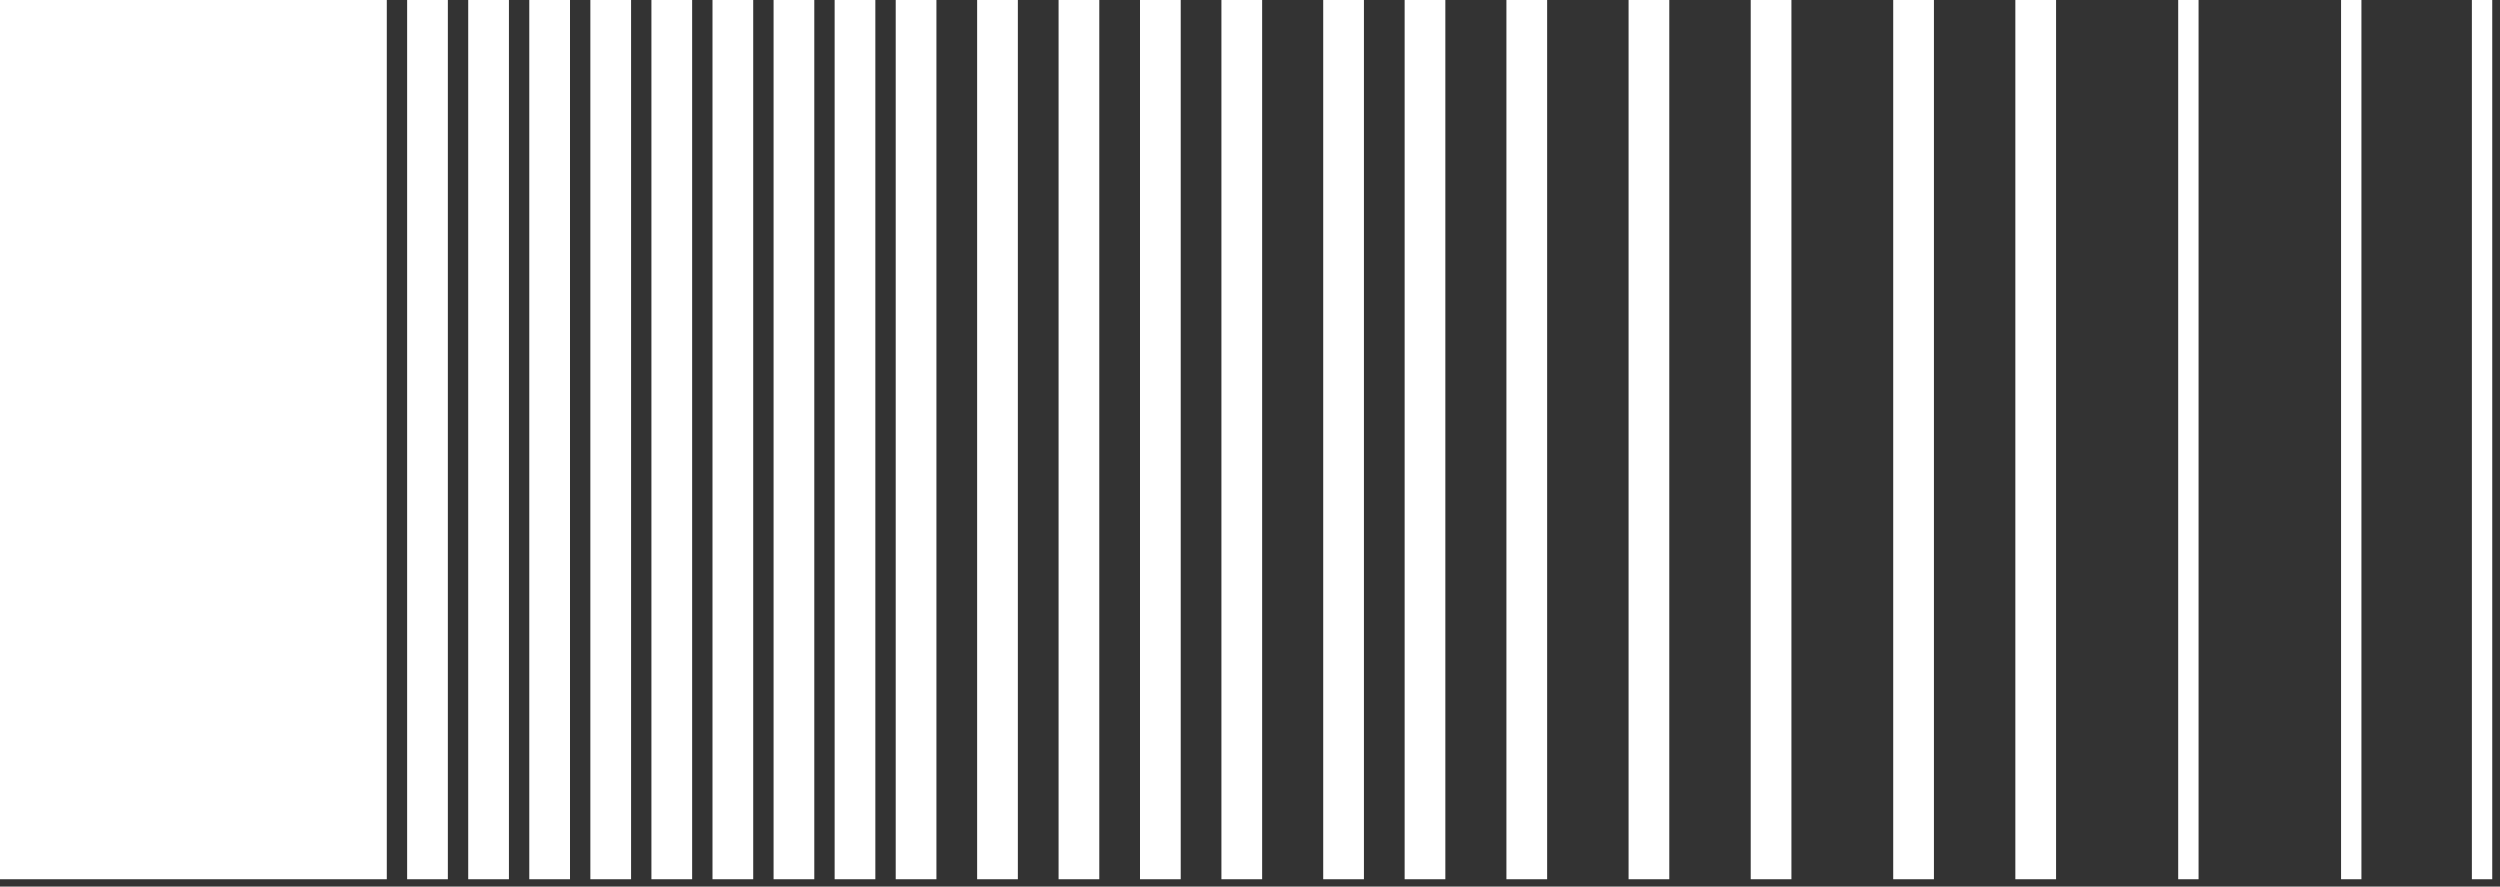
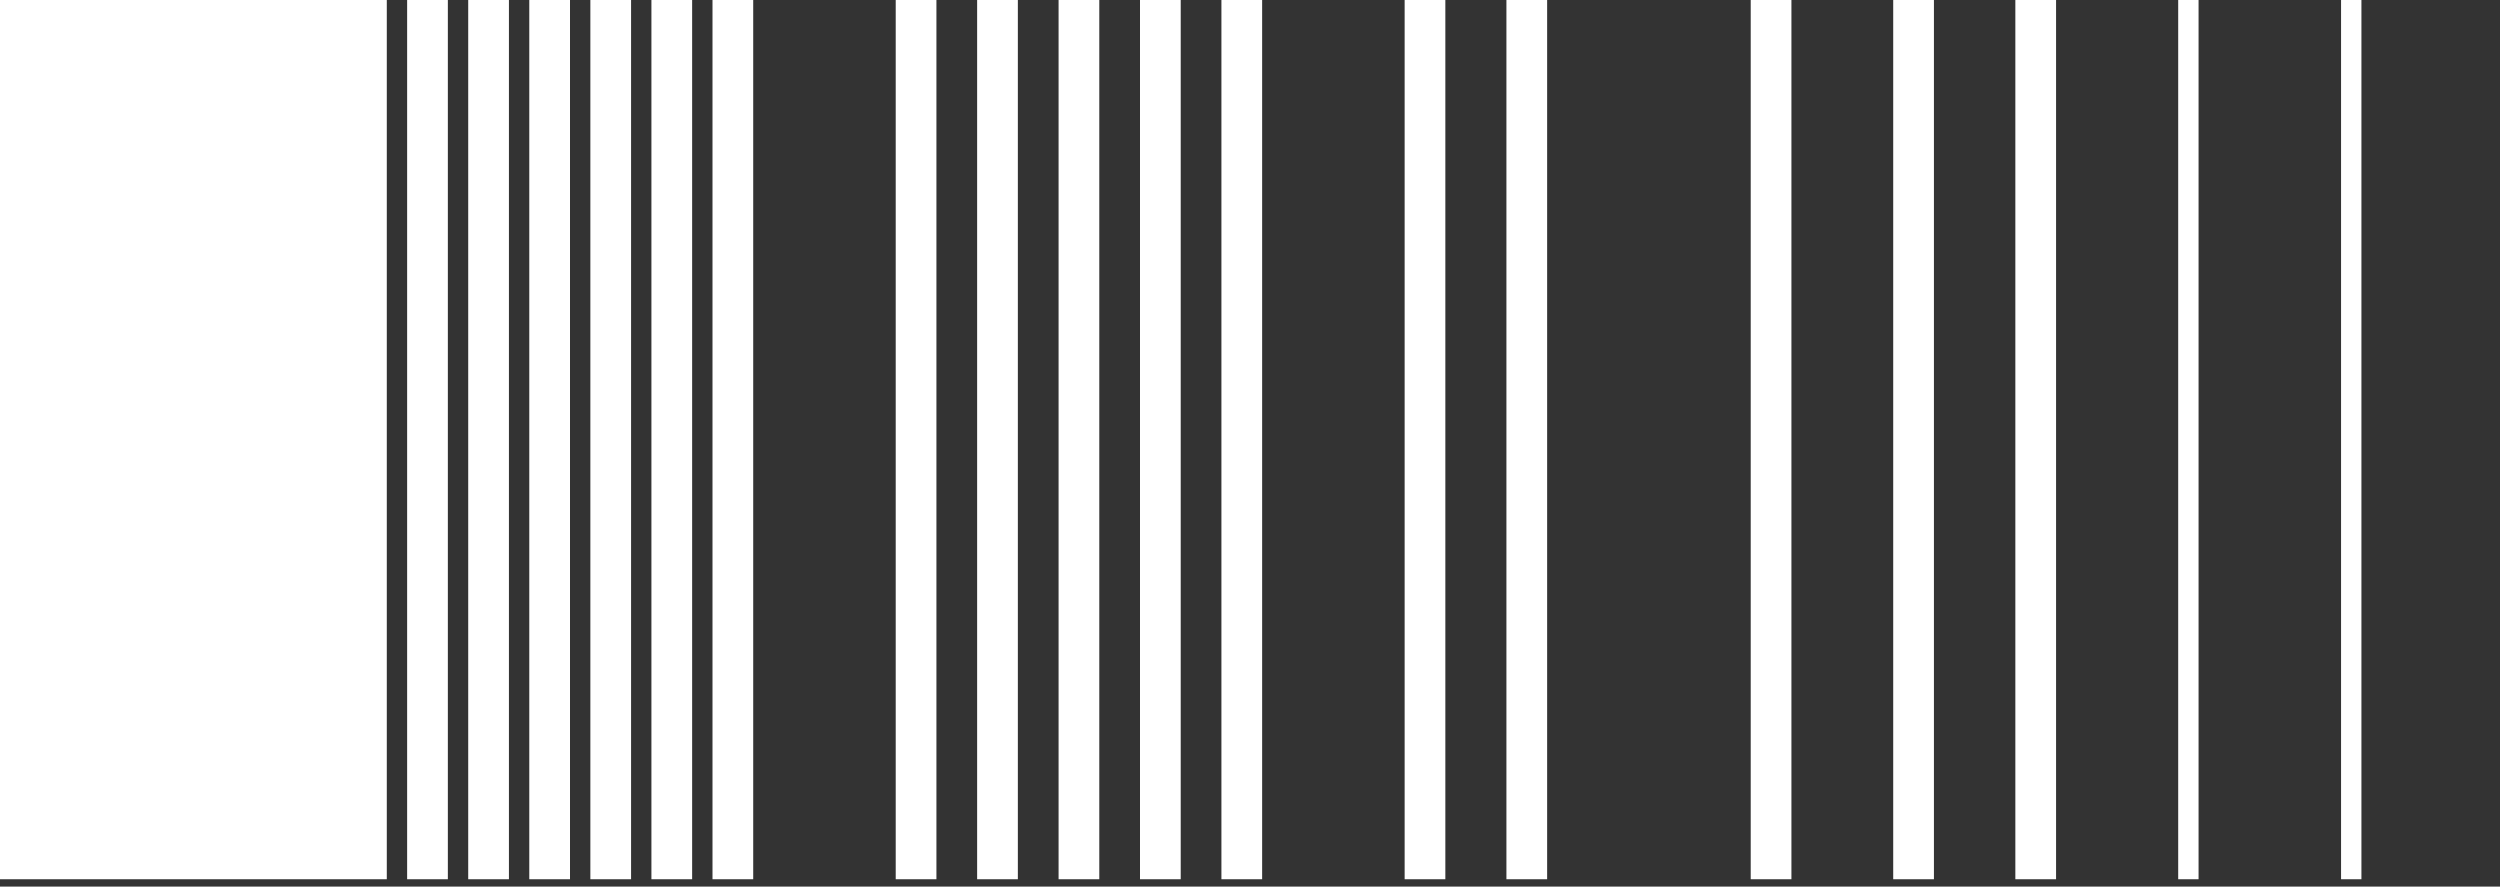
<svg xmlns="http://www.w3.org/2000/svg" width="172" height="61" viewBox="0 0 172 61" fill="none">
  <rect x="0" y="0" width="172" height="61" fill="#333333" stroke="none" />
  <rect width="1.401" height="60.492" transform="matrix(-1 0 0 1 162.466 0)" fill="white" />
-   <rect width="1.401" height="60.492" transform="matrix(-1 0 0 1 171.466 0)" fill="white" />
  <rect width="1.401" height="60.492" transform="matrix(-1 0 0 1 151.261 0)" fill="white" />
  <rect width="2.801" height="60.492" transform="matrix(-1 0 0 1 141.457 0)" fill="white" />
  <rect width="2.801" height="60.492" transform="matrix(-1 0 0 1 133.054 0)" fill="white" />
  <rect width="2.801" height="60.492" transform="matrix(-1 0 0 1 123.25 0)" fill="white" />
-   <rect width="2.801" height="60.492" transform="matrix(-1 0 0 1 114.847 0)" fill="white" />
  <rect width="2.801" height="60.492" transform="matrix(-1 0 0 1 106.443 0)" fill="white" />
  <rect width="2.801" height="60.492" transform="matrix(-1 0 0 1 99.44 0)" fill="white" />
-   <rect width="2.801" height="60.492" transform="matrix(-1 0 0 1 93.838 0)" fill="white" />
  <rect width="2.801" height="60.492" transform="matrix(-1 0 0 1 86.835 0)" fill="white" />
  <rect width="2.801" height="60.492" transform="matrix(-1 0 0 1 81.233 0)" fill="white" />
  <rect width="2.801" height="60.492" transform="matrix(-1 0 0 1 75.631 0)" fill="white" />
  <rect width="2.801" height="60.492" transform="matrix(-1 0 0 1 70.028 0)" fill="white" />
  <rect width="2.801" height="60.492" transform="matrix(-1 0 0 1 64.426 0)" fill="white" />
-   <rect width="2.801" height="60.492" transform="matrix(-1 0 0 1 60.224 0)" fill="white" />
-   <rect width="2.801" height="60.492" transform="matrix(-1 0 0 1 56.023 0)" fill="white" />
  <rect width="2.801" height="60.492" transform="matrix(-1 0 0 1 51.821 0)" fill="white" />
  <rect width="2.801" height="60.492" transform="matrix(-1 0 0 1 47.619 0)" fill="white" />
  <rect width="2.801" height="60.492" transform="matrix(-1 0 0 1 43.418 0)" fill="white" />
  <rect width="2.801" height="60.492" transform="matrix(-1 0 0 1 39.216 0)" fill="white" />
  <rect width="2.801" height="60.492" transform="matrix(-1 0 0 1 35.014 0)" fill="white" />
  <rect width="2.801" height="60.492" transform="matrix(-1 0 0 1 30.812 0)" fill="white" />
  <rect width="26.611" height="60.492" transform="matrix(-1 0 0 1 26.611 0)" fill="white" />
</svg>